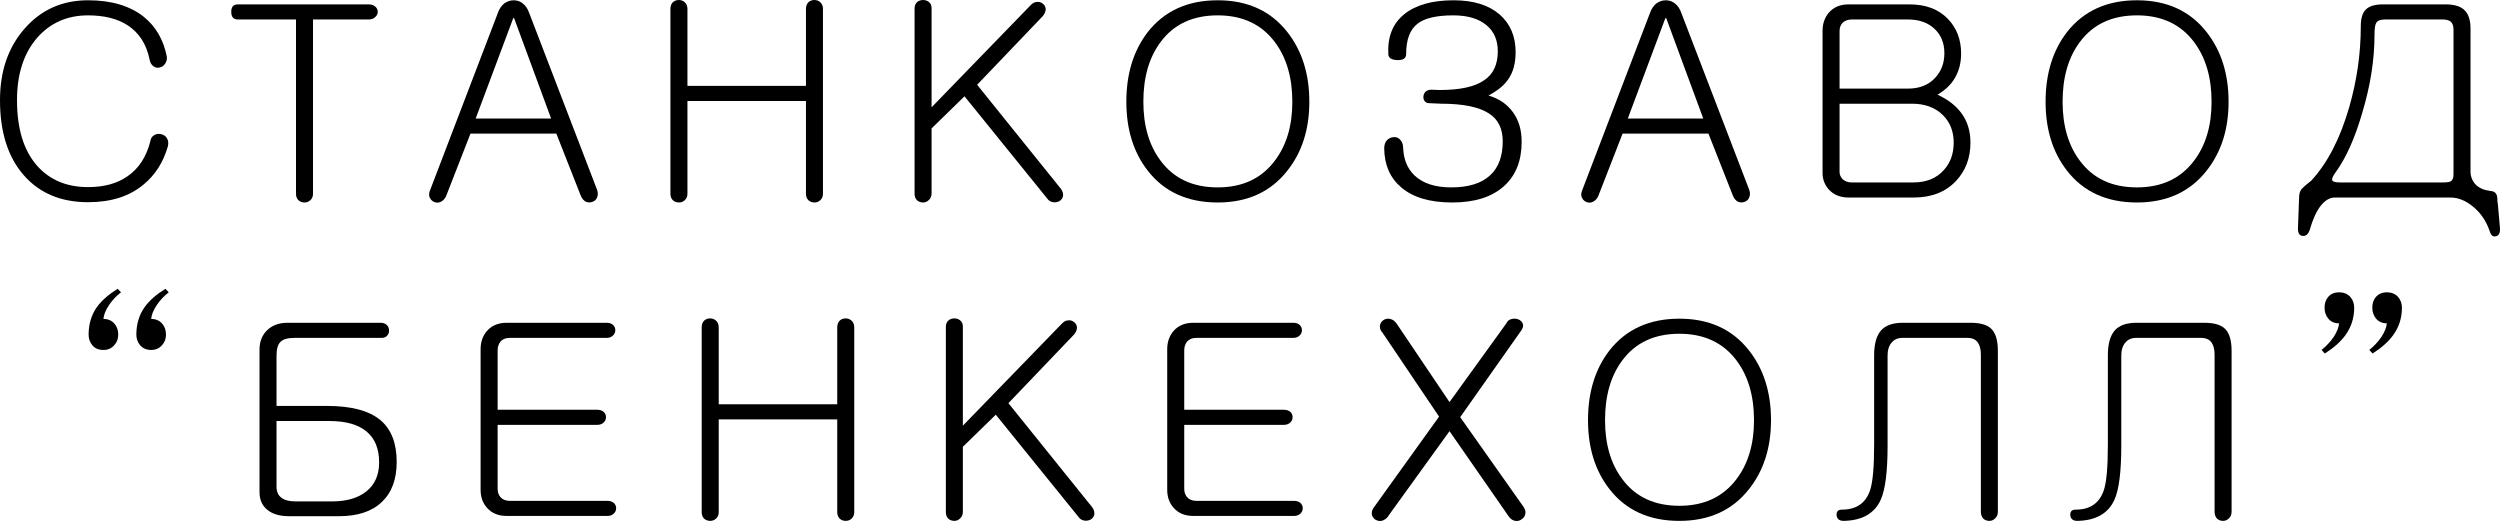
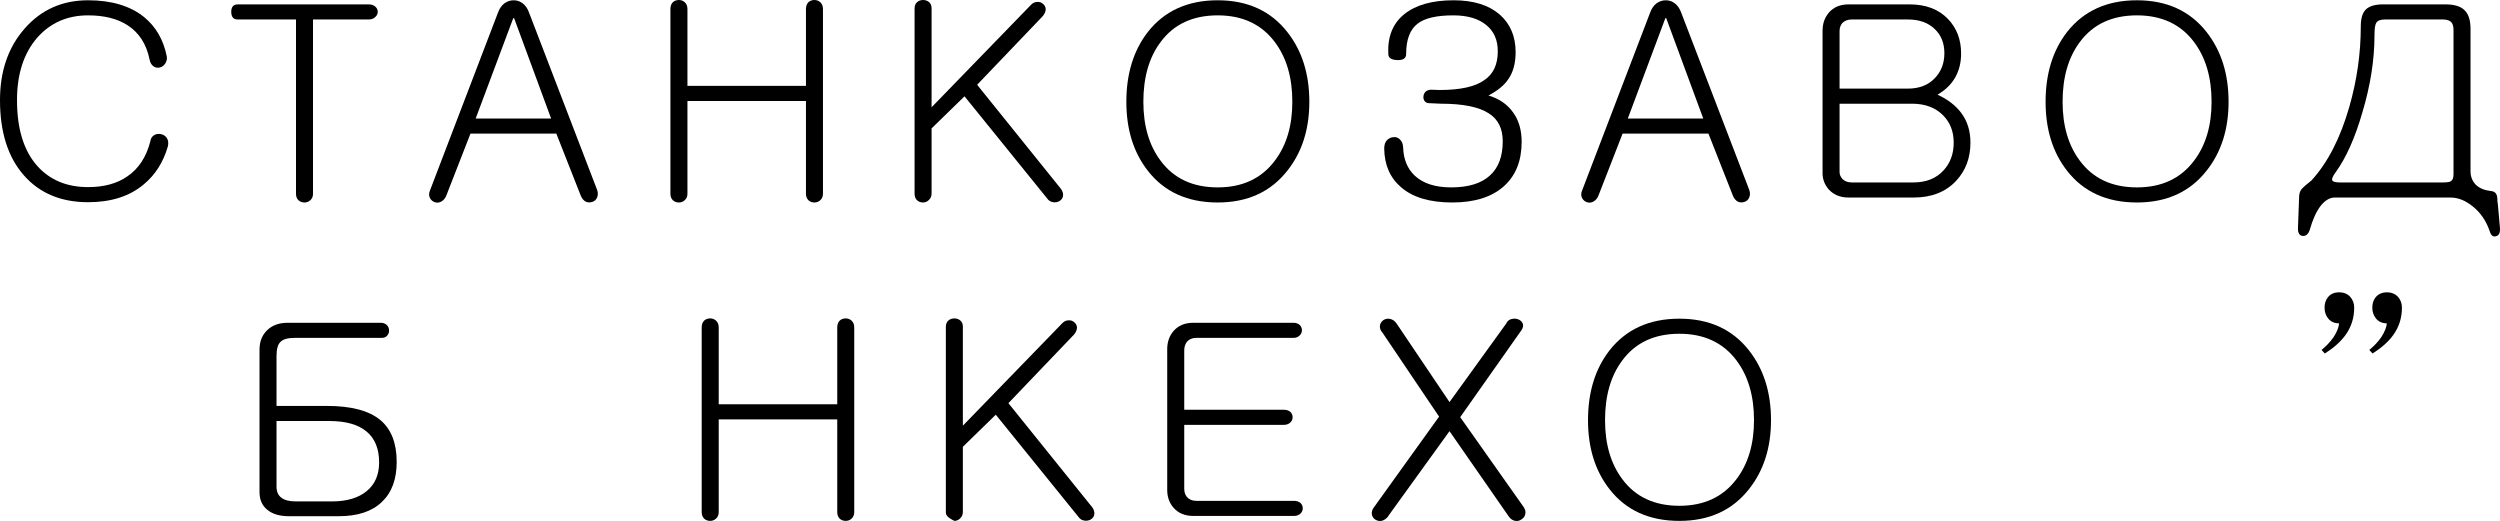
<svg xmlns="http://www.w3.org/2000/svg" viewBox="0 0 133.48 27.817" fill="none">
  <path d="M4.702 0.015C5.952 0.015 6.948 0.313 7.69 0.908C8.325 1.426 8.73 2.129 8.906 3.018C8.926 3.154 8.896 3.281 8.818 3.398C8.75 3.506 8.652 3.574 8.525 3.604C8.408 3.633 8.301 3.613 8.203 3.545C8.086 3.467 8.013 3.34 7.983 3.164C7.817 2.354 7.427 1.748 6.812 1.348C6.265 0.996 5.562 0.82 4.702 0.82C3.599 0.82 2.695 1.216 1.992 2.007C1.27 2.837 0.908 3.95 0.908 5.347C0.908 6.88 1.27 8.052 1.992 8.862C2.666 9.614 3.569 9.99 4.702 9.99C5.552 9.99 6.25 9.8 6.797 9.419C7.402 9.009 7.812 8.384 8.027 7.544C8.047 7.388 8.12 7.275 8.247 7.207C8.354 7.148 8.472 7.134 8.599 7.163C8.735 7.192 8.838 7.261 8.906 7.368C8.984 7.485 9.004 7.632 8.965 7.808C8.721 8.657 8.291 9.336 7.676 9.844C6.924 10.479 5.933 10.796 4.702 10.796C3.257 10.796 2.114 10.317 1.274 9.36C0.425 8.394 0 7.056 0 5.347C0 3.794 0.439 2.52 1.318 1.523C2.197 0.518 3.325 0.015 4.702 0.015Z" fill="black" />
  <path d="M19.686 0.234C19.832 0.234 19.949 0.273 20.037 0.352C20.125 0.43 20.169 0.522 20.169 0.63C20.169 0.737 20.125 0.83 20.037 0.908C19.949 0.996 19.832 1.04 19.686 1.04H16.712V10.356C16.712 10.493 16.663 10.605 16.566 10.693C16.478 10.771 16.375 10.811 16.258 10.811C16.131 10.811 16.024 10.771 15.936 10.693C15.848 10.605 15.804 10.493 15.804 10.356V1.04H12.698C12.464 1.04 12.347 0.903 12.347 0.63C12.347 0.366 12.464 0.234 12.698 0.234H19.686Z" fill="black" />
  <path d="M25.397 6.328H29.425L27.448 0.967H27.404L25.397 6.328ZM26.583 0.688C26.662 0.464 26.779 0.293 26.935 0.176C27.081 0.068 27.247 0.015 27.433 0.015C27.599 0.015 27.755 0.068 27.902 0.176C28.058 0.293 28.175 0.464 28.253 0.688L31.886 10.151C31.935 10.298 31.93 10.435 31.872 10.562C31.823 10.669 31.74 10.742 31.623 10.781C31.505 10.82 31.388 10.815 31.271 10.767C31.154 10.698 31.066 10.591 31.007 10.444L29.704 7.134H25.119L23.829 10.444C23.771 10.591 23.678 10.698 23.551 10.767C23.444 10.825 23.331 10.835 23.214 10.796C23.097 10.757 23.009 10.679 22.951 10.562C22.892 10.444 22.897 10.308 22.965 10.151L26.583 0.688Z" fill="black" />
  <path d="M35.795 0.483C35.795 0.327 35.839 0.205 35.927 0.117C36.015 0.039 36.123 0 36.25 0C36.367 0 36.469 0.039 36.557 0.117C36.655 0.205 36.704 0.327 36.704 0.483V4.585H43.032V0.483C43.032 0.327 43.076 0.205 43.164 0.117C43.252 0.039 43.359 0 43.486 0C43.603 0 43.706 0.039 43.794 0.117C43.891 0.205 43.94 0.327 43.94 0.483V10.342C43.94 10.488 43.891 10.605 43.794 10.693C43.706 10.771 43.603 10.811 43.486 10.811C43.359 10.811 43.252 10.771 43.164 10.693C43.076 10.605 43.032 10.488 43.032 10.342V5.391H36.704V10.342C36.704 10.488 36.655 10.605 36.557 10.693C36.469 10.771 36.367 10.811 36.25 10.811C36.123 10.811 36.015 10.771 35.927 10.693C35.839 10.605 35.795 10.488 35.795 10.342V0.483Z" fill="black" />
  <path d="M48.831 0.454C48.831 0.308 48.875 0.195 48.963 0.117C49.05 0.039 49.158 0 49.285 0C49.402 0 49.505 0.034 49.593 0.103C49.69 0.181 49.739 0.293 49.739 0.439V5.728L55.027 0.278C55.135 0.161 55.252 0.103 55.379 0.103C55.496 0.093 55.599 0.127 55.686 0.205C55.774 0.273 55.823 0.366 55.833 0.483C55.833 0.601 55.784 0.723 55.686 0.85L52.171 4.526L56.653 10.093C56.741 10.22 56.775 10.347 56.756 10.474C56.736 10.581 56.673 10.669 56.565 10.737C56.458 10.796 56.345 10.815 56.228 10.796C56.092 10.776 55.984 10.708 55.906 10.591L51.497 5.142L49.739 6.855V10.327C49.739 10.474 49.69 10.591 49.593 10.679C49.505 10.767 49.402 10.811 49.285 10.811C49.158 10.811 49.05 10.771 48.963 10.693C48.875 10.605 48.831 10.488 48.831 10.342V0.454Z" fill="black" />
  <path d="M65.016 0.82C63.688 0.82 62.672 1.294 61.969 2.241C61.353 3.062 61.046 4.126 61.046 5.435C61.046 6.714 61.353 7.764 61.969 8.584C62.672 9.531 63.688 10.005 65.016 10.005C66.334 10.005 67.35 9.531 68.062 8.584C68.688 7.764 69 6.714 69 5.435C69 4.136 68.688 3.071 68.062 2.241C67.35 1.294 66.334 0.82 65.016 0.82ZM65.016 0.015C66.607 0.015 67.848 0.581 68.736 1.714C69.518 2.71 69.908 3.95 69.908 5.435C69.908 6.899 69.518 8.125 68.736 9.111C67.848 10.244 66.607 10.811 65.016 10.811C63.404 10.811 62.159 10.244 61.28 9.111C60.519 8.135 60.138 6.909 60.138 5.435C60.138 3.94 60.519 2.7 61.28 1.714C62.169 0.581 63.414 0.015 65.016 0.015Z" fill="black" />
  <path d="M73.906 7.925C73.906 7.739 73.954 7.593 74.052 7.485C74.15 7.388 74.262 7.334 74.389 7.324C74.526 7.305 74.643 7.344 74.74 7.441C74.848 7.539 74.906 7.681 74.916 7.866C74.936 8.501 75.141 9.004 75.532 9.375C75.981 9.795 76.63 10.005 77.48 10.005C78.407 10.005 79.101 9.79 79.56 9.36C80.009 8.95 80.234 8.345 80.234 7.544C80.234 6.86 79.985 6.362 79.486 6.05C78.959 5.708 78.11 5.537 76.938 5.537L76.293 5.508C76.195 5.508 76.117 5.469 76.059 5.391C76.01 5.322 75.99 5.239 76 5.142C76.01 5.044 76.049 4.961 76.117 4.893C76.195 4.824 76.298 4.79 76.425 4.79L76.864 4.805C77.968 4.805 78.764 4.629 79.252 4.277C79.731 3.955 79.97 3.442 79.97 2.739C79.97 2.144 79.77 1.68 79.369 1.348C78.949 0.996 78.359 0.82 77.597 0.82C76.708 0.82 76.073 0.967 75.693 1.26C75.282 1.572 75.077 2.114 75.077 2.886C75.077 3.11 74.921 3.218 74.609 3.208C74.296 3.198 74.135 3.096 74.125 2.9C74.076 1.963 74.364 1.245 74.989 0.747C75.605 0.259 76.479 0.015 77.612 0.015C78.666 0.015 79.486 0.269 80.072 0.776C80.639 1.274 80.922 1.943 80.922 2.783C80.922 3.379 80.79 3.862 80.527 4.233C80.312 4.556 79.96 4.844 79.472 5.098C80.038 5.264 80.478 5.566 80.79 6.006C81.093 6.426 81.244 6.948 81.244 7.573C81.244 8.589 80.927 9.38 80.292 9.946C79.648 10.522 78.73 10.811 77.538 10.811C76.347 10.811 75.439 10.542 74.814 10.005C74.218 9.497 73.915 8.804 73.906 7.925Z" fill="black" />
  <path d="M86.912 6.328H90.94L88.962 0.967H88.918L86.912 6.328ZM88.098 0.688C88.176 0.464 88.293 0.293 88.45 0.176C88.596 0.068 88.762 0.015 88.948 0.015C89.114 0.015 89.27 0.068 89.417 0.176C89.573 0.293 89.69 0.464 89.768 0.688L93.401 10.151C93.45 10.298 93.445 10.435 93.386 10.562C93.337 10.669 93.254 10.742 93.137 10.781C93.02 10.82 92.903 10.815 92.786 10.767C92.668 10.698 92.581 10.591 92.522 10.444L91.218 7.134H86.633L85.344 10.444C85.286 10.591 85.193 10.698 85.066 10.767C84.958 10.825 84.846 10.835 84.729 10.796C84.612 10.757 84.524 10.679 84.465 10.562C84.407 10.444 84.411 10.308 84.48 10.151L88.098 0.688Z" fill="black" />
  <path d="M98.702 0.234H101.954C102.823 0.234 103.506 0.493 104.005 1.011C104.473 1.499 104.708 2.114 104.708 2.856C104.708 3.345 104.6 3.774 104.385 4.146C104.18 4.507 103.868 4.81 103.448 5.054C103.995 5.308 104.415 5.63 104.708 6.021C105.04 6.46 105.206 6.992 105.206 7.617C105.206 8.428 104.952 9.106 104.444 9.653C103.887 10.249 103.13 10.547 102.173 10.547H98.702C98.262 10.547 97.911 10.405 97.647 10.122C97.423 9.868 97.31 9.575 97.31 9.243V1.641C97.31 1.26 97.423 0.938 97.647 0.674C97.901 0.381 98.252 0.234 98.702 0.234ZM101.866 4.731C102.481 4.731 102.964 4.541 103.316 4.16C103.648 3.809 103.814 3.369 103.814 2.842C103.814 2.314 103.648 1.89 103.316 1.567C102.964 1.216 102.481 1.04 101.866 1.04H98.863C98.658 1.04 98.492 1.104 98.365 1.23C98.267 1.348 98.218 1.489 98.218 1.655V4.731H101.866ZM102.159 9.741C102.842 9.741 103.379 9.526 103.77 9.097C104.131 8.706 104.312 8.213 104.312 7.617C104.312 7.021 104.122 6.533 103.741 6.152C103.331 5.742 102.779 5.537 102.086 5.537H98.218V9.185C98.218 9.312 98.267 9.434 98.365 9.551C98.492 9.678 98.658 9.741 98.863 9.741H102.159Z" fill="black" />
  <path d="M114.096 0.82C112.767 0.82 111.752 1.294 111.049 2.241C110.433 3.062 110.126 4.126 110.126 5.435C110.126 6.714 110.433 7.764 111.049 8.584C111.752 9.531 112.767 10.005 114.096 10.005C115.414 10.005 116.43 9.531 117.142 8.584C117.767 7.764 118.08 6.714 118.08 5.435C118.08 4.136 117.767 3.071 117.142 2.241C116.43 1.294 115.414 0.82 114.096 0.82ZM114.096 0.015C115.687 0.015 116.927 0.581 117.816 1.714C118.597 2.71 118.988 3.95 118.988 5.435C118.988 6.899 118.597 8.125 117.816 9.111C116.927 10.244 115.687 10.811 114.096 10.811C112.484 10.811 111.239 10.244 110.36 9.111C109.599 8.135 109.218 6.909 109.218 5.435C109.218 3.94 109.599 2.7 110.36 1.714C111.249 0.581 112.494 0.015 114.096 0.015Z" fill="black" />
  <path d="M127.233 0.234H130.573C131.052 0.234 131.394 0.342 131.599 0.557C131.804 0.762 131.906 1.089 131.906 1.538V9.141C131.906 9.434 132.004 9.678 132.199 9.873C132.385 10.049 132.639 10.156 132.961 10.195C133.127 10.205 133.234 10.264 133.283 10.371C133.322 10.43 133.342 10.552 133.342 10.737L133.371 10.957L133.474 12.129C133.503 12.412 133.434 12.573 133.269 12.612C133.112 12.661 133 12.573 132.932 12.349C132.746 11.802 132.448 11.362 132.038 11.03C131.647 10.708 131.247 10.547 130.837 10.547H124.655C124.392 10.547 124.143 10.693 123.908 10.986C123.674 11.289 123.478 11.719 123.322 12.275C123.244 12.5 123.122 12.607 122.956 12.598C122.78 12.588 122.692 12.456 122.692 12.202L122.751 10.605C122.751 10.41 122.78 10.264 122.839 10.166C122.878 10.098 122.961 10.01 123.088 9.902L123.41 9.639C124.279 8.691 124.953 7.383 125.432 5.713C125.842 4.287 126.047 2.852 126.047 1.406C126.047 0.986 126.135 0.688 126.311 0.513C126.496 0.327 126.804 0.234 127.233 0.234ZM130.427 1.04H127.336C127.092 1.04 126.935 1.104 126.867 1.23C126.809 1.328 126.779 1.543 126.779 1.875C126.779 3.184 126.564 4.556 126.135 5.991C125.744 7.349 125.27 8.413 124.714 9.185C124.538 9.419 124.48 9.575 124.538 9.653C124.587 9.712 124.724 9.741 124.948 9.741H130.441C130.666 9.741 130.808 9.717 130.866 9.668C130.954 9.609 130.998 9.487 130.998 9.302V1.582C130.998 1.387 130.949 1.245 130.852 1.157C130.754 1.079 130.612 1.04 130.427 1.04Z" fill="black" />
-   <path d="M6.46 15.608C6.206 15.804 5.991 16.033 5.815 16.297C5.64 16.561 5.542 16.805 5.522 17.029C5.767 17.029 5.962 17.112 6.108 17.278C6.245 17.435 6.313 17.63 6.313 17.864C6.313 18.089 6.245 18.274 6.108 18.421C5.962 18.597 5.767 18.685 5.522 18.685C5.259 18.685 5.059 18.597 4.922 18.421C4.795 18.265 4.731 18.079 4.731 17.864C4.731 17.308 4.878 16.819 5.171 16.399C5.425 16.048 5.796 15.721 6.284 15.418L6.46 15.608ZM9.009 15.608C8.755 15.804 8.54 16.033 8.364 16.297C8.188 16.561 8.091 16.805 8.071 17.029C8.315 17.029 8.511 17.112 8.657 17.278C8.794 17.435 8.862 17.63 8.862 17.864C8.862 18.089 8.794 18.274 8.657 18.421C8.511 18.597 8.315 18.685 8.071 18.685C7.817 18.685 7.617 18.597 7.471 18.421C7.344 18.265 7.28 18.079 7.28 17.864C7.28 17.308 7.427 16.819 7.72 16.399C7.974 16.048 8.345 15.721 8.833 15.418L9.009 15.608Z" fill="black" />
  <path d="M13.856 18.67C13.856 18.23 13.997 17.879 14.28 17.615C14.554 17.361 14.91 17.234 15.35 17.234H20.33C20.457 17.234 20.565 17.273 20.653 17.352C20.731 17.43 20.77 17.522 20.77 17.63C20.779 17.737 20.75 17.83 20.682 17.908C20.613 17.996 20.516 18.04 20.389 18.04H15.731C15.36 18.04 15.106 18.113 14.969 18.26C14.832 18.396 14.764 18.646 14.764 19.007V21.673H17.459C18.758 21.673 19.71 21.927 20.316 22.435C20.892 22.923 21.18 23.665 21.18 24.661C21.18 25.589 20.916 26.302 20.389 26.8C19.862 27.308 19.095 27.561 18.089 27.561H15.423C14.935 27.561 14.554 27.449 14.28 27.225C13.997 27 13.856 26.683 13.856 26.272V18.67ZM17.781 26.771C18.543 26.761 19.139 26.58 19.569 26.229C20.018 25.867 20.242 25.354 20.242 24.69C20.242 23.968 20.023 23.421 19.583 23.05C19.134 22.669 18.47 22.479 17.591 22.479H14.764V25.979C14.764 26.243 14.847 26.439 15.013 26.565C15.179 26.702 15.438 26.771 15.789 26.771H17.781Z" fill="black" />
-   <path d="M32.399 17.234C32.535 17.234 32.648 17.273 32.736 17.352C32.814 17.43 32.853 17.522 32.853 17.63C32.853 17.737 32.814 17.83 32.736 17.908C32.648 17.996 32.535 18.04 32.399 18.04H27.213C26.999 18.04 26.833 18.108 26.715 18.245C26.618 18.372 26.569 18.528 26.569 18.714V21.878H31.886C32.033 21.878 32.15 21.917 32.238 21.995C32.316 22.073 32.355 22.166 32.355 22.273C32.355 22.381 32.316 22.474 32.238 22.552C32.15 22.64 32.033 22.684 31.886 22.684H26.569V26.097C26.569 26.272 26.618 26.419 26.715 26.536C26.833 26.673 26.999 26.741 27.213 26.741H32.428C32.575 26.741 32.692 26.78 32.78 26.859C32.858 26.937 32.897 27.029 32.897 27.137C32.897 27.244 32.858 27.337 32.78 27.415C32.692 27.503 32.575 27.547 32.428 27.547H27.052C26.603 27.547 26.251 27.4 25.997 27.107C25.773 26.854 25.66 26.536 25.66 26.155V18.641C25.66 18.26 25.773 17.937 25.997 17.674C26.251 17.381 26.603 17.234 27.052 17.234H32.399Z" fill="black" />
  <path d="M37.465 17.483C37.465 17.327 37.509 17.205 37.597 17.117C37.685 17.039 37.793 17 37.92 17C38.037 17 38.139 17.039 38.227 17.117C38.325 17.205 38.374 17.327 38.374 17.483V21.585H44.702V17.483C44.702 17.327 44.746 17.205 44.834 17.117C44.922 17.039 45.029 17 45.156 17C45.273 17 45.376 17.039 45.464 17.117C45.561 17.205 45.61 17.327 45.61 17.483V27.342C45.61 27.488 45.561 27.605 45.464 27.693C45.376 27.771 45.273 27.811 45.156 27.811C45.029 27.811 44.922 27.771 44.834 27.693C44.746 27.605 44.702 27.488 44.702 27.342V22.391H38.374V27.342C38.374 27.488 38.325 27.605 38.227 27.693C38.139 27.771 38.037 27.811 37.92 27.811C37.793 27.811 37.685 27.771 37.597 27.693C37.509 27.605 37.465 27.488 37.465 27.342V17.483Z" fill="black" />
-   <path d="M50.501 17.454C50.501 17.308 50.545 17.195 50.632 17.117C50.72 17.039 50.828 17 50.955 17C51.072 17 51.175 17.034 51.262 17.103C51.36 17.181 51.409 17.293 51.409 17.439V22.728L56.697 17.278C56.805 17.161 56.922 17.103 57.049 17.103C57.166 17.093 57.268 17.127 57.356 17.205C57.444 17.273 57.493 17.366 57.503 17.483C57.503 17.601 57.454 17.723 57.356 17.85L53.841 21.526L58.323 27.093C58.411 27.22 58.445 27.347 58.426 27.474C58.406 27.581 58.343 27.669 58.235 27.737C58.128 27.796 58.015 27.815 57.898 27.796C57.761 27.776 57.654 27.708 57.576 27.591L53.167 22.142L51.409 23.855V27.327C51.409 27.474 51.36 27.591 51.262 27.679C51.175 27.767 51.072 27.811 50.955 27.811C50.828 27.811 50.72 27.771 50.632 27.693C50.545 27.605 50.501 27.488 50.501 27.342V17.454Z" fill="black" />
+   <path d="M50.501 17.454C50.501 17.308 50.545 17.195 50.632 17.117C50.72 17.039 50.828 17 50.955 17C51.072 17 51.175 17.034 51.262 17.103C51.36 17.181 51.409 17.293 51.409 17.439V22.728L56.697 17.278C56.805 17.161 56.922 17.103 57.049 17.103C57.166 17.093 57.268 17.127 57.356 17.205C57.444 17.273 57.493 17.366 57.503 17.483C57.503 17.601 57.454 17.723 57.356 17.85L53.841 21.526L58.323 27.093C58.411 27.22 58.445 27.347 58.426 27.474C58.406 27.581 58.343 27.669 58.235 27.737C58.128 27.796 58.015 27.815 57.898 27.796C57.761 27.776 57.654 27.708 57.576 27.591L53.167 22.142L51.409 23.855V27.327C51.409 27.474 51.36 27.591 51.262 27.679C51.175 27.767 51.072 27.811 50.955 27.811C50.545 27.605 50.501 27.488 50.501 27.342V17.454Z" fill="black" />
  <path d="M69.059 17.234C69.195 17.234 69.308 17.273 69.395 17.352C69.474 17.43 69.513 17.522 69.513 17.63C69.513 17.737 69.474 17.83 69.395 17.908C69.308 17.996 69.195 18.04 69.059 18.04H63.873C63.658 18.04 63.492 18.108 63.375 18.245C63.277 18.372 63.229 18.528 63.229 18.714V21.878H68.546C68.692 21.878 68.81 21.917 68.898 21.995C68.976 22.073 69.015 22.166 69.015 22.273C69.015 22.381 68.976 22.474 68.898 22.552C68.81 22.64 68.692 22.684 68.546 22.684H63.229V26.097C63.229 26.272 63.277 26.419 63.375 26.536C63.492 26.673 63.658 26.741 63.873 26.741H69.088C69.234 26.741 69.351 26.78 69.439 26.859C69.518 26.937 69.557 27.029 69.557 27.137C69.557 27.244 69.518 27.337 69.439 27.415C69.351 27.503 69.234 27.547 69.088 27.547H63.712C63.263 27.547 62.911 27.4 62.657 27.107C62.433 26.854 62.32 26.536 62.32 26.155V18.641C62.32 18.26 62.433 17.937 62.657 17.674C62.911 17.381 63.263 17.234 63.712 17.234H69.059Z" fill="black" />
  <path d="M73.363 27.078L76.835 22.244L73.774 17.703H73.759C73.681 17.576 73.656 17.454 73.686 17.337C73.715 17.229 73.783 17.142 73.891 17.073C73.998 17.015 74.111 17 74.228 17.029C74.364 17.059 74.482 17.146 74.579 17.293L77.392 21.468L80.439 17.249V17.234C80.507 17.117 80.605 17.049 80.732 17.029C80.849 17 80.966 17.01 81.083 17.059C81.191 17.107 81.264 17.181 81.303 17.278C81.342 17.376 81.322 17.488 81.244 17.615L77.963 22.273L81.376 27.107V27.122C81.444 27.22 81.464 27.332 81.435 27.459C81.415 27.566 81.352 27.654 81.244 27.723C81.147 27.801 81.034 27.83 80.908 27.811C80.771 27.791 80.654 27.713 80.556 27.576L77.392 23.021L74.125 27.547V27.561C74.018 27.698 73.896 27.781 73.759 27.811C73.642 27.83 73.53 27.806 73.422 27.737C73.324 27.669 73.266 27.576 73.246 27.459C73.227 27.332 73.266 27.205 73.363 27.078Z" fill="black" />
  <path d="M89.665 17.82C88.337 17.82 87.322 18.294 86.619 19.241C86.003 20.062 85.696 21.126 85.696 22.435C85.696 23.714 86.003 24.764 86.619 25.584C87.322 26.531 88.337 27.005 89.665 27.005C90.984 27.005 91.999 26.531 92.712 25.584C93.337 24.764 93.65 23.714 93.65 22.435C93.65 21.136 93.337 20.071 92.712 19.241C91.999 18.294 90.984 17.82 89.665 17.82ZM89.665 17.015C91.257 17.015 92.498 17.581 93.386 18.714C94.167 19.71 94.558 20.95 94.558 22.435C94.558 23.899 94.167 25.125 93.386 26.111C92.498 27.244 91.257 27.811 89.665 27.811C88.054 27.811 86.809 27.244 85.93 26.111C85.168 25.135 84.787 23.909 84.787 22.435C84.787 20.94 85.168 19.7 85.93 18.714C86.819 17.581 88.064 17.015 89.665 17.015Z" fill="black" />
-   <path d="M101.587 17.234H105.206C105.723 17.234 106.09 17.337 106.304 17.542C106.548 17.767 106.67 18.162 106.67 18.729V27.327C106.67 27.474 106.622 27.591 106.524 27.679C106.436 27.767 106.333 27.811 106.217 27.811C106.09 27.811 105.982 27.771 105.894 27.693C105.806 27.596 105.762 27.474 105.762 27.327V18.934C105.762 18.66 105.709 18.445 105.601 18.289C105.484 18.123 105.298 18.04 105.044 18.04H101.573C101.329 18.04 101.138 18.123 101.002 18.289C100.855 18.455 100.782 18.685 100.782 18.978V23.797C100.782 25.184 100.66 26.146 100.416 26.683C100.084 27.415 99.425 27.791 98.438 27.811C98.204 27.811 98.077 27.708 98.057 27.503C98.047 27.308 98.145 27.21 98.35 27.21C99.112 27.21 99.61 26.868 99.844 26.185C99.991 25.765 100.064 24.944 100.064 23.724V18.963C100.064 18.367 100.186 17.928 100.43 17.645C100.674 17.371 101.06 17.234 101.587 17.234Z" fill="black" />
-   <path d="M114.066 17.234H117.684C118.202 17.234 118.568 17.337 118.783 17.542C119.027 17.767 119.149 18.162 119.149 18.729V27.327C119.149 27.474 119.1 27.591 119.003 27.679C118.915 27.767 118.812 27.811 118.695 27.811C118.568 27.811 118.461 27.771 118.373 27.693C118.285 27.596 118.241 27.474 118.241 27.327V18.934C118.241 18.66 118.187 18.445 118.08 18.289C117.963 18.123 117.777 18.04 117.523 18.04H114.052C113.807 18.04 113.617 18.123 113.48 18.289C113.334 18.455 113.26 18.685 113.26 18.978V23.797C113.26 25.184 113.138 26.146 112.894 26.683C112.562 27.415 111.903 27.791 110.917 27.811C110.682 27.811 110.555 27.708 110.536 27.503C110.526 27.308 110.624 27.21 110.829 27.21C111.591 27.21 112.089 26.868 112.323 26.185C112.47 25.765 112.543 24.944 112.543 23.724V18.963C112.543 18.367 112.665 17.928 112.909 17.645C113.153 17.371 113.539 17.234 114.066 17.234Z" fill="black" />
  <path d="M126.501 18.685C126.755 18.479 126.97 18.25 127.145 17.996C127.321 17.723 127.419 17.479 127.438 17.264C127.194 17.264 126.999 17.176 126.852 17C126.725 16.834 126.662 16.644 126.662 16.429C126.662 16.194 126.725 16.004 126.852 15.857C126.999 15.691 127.194 15.608 127.438 15.608C127.692 15.608 127.893 15.691 128.039 15.857C128.176 16.014 128.244 16.204 128.244 16.429C128.244 16.976 128.088 17.464 127.775 17.894C127.531 18.235 127.165 18.562 126.677 18.875L126.501 18.685ZM123.952 18.685C124.206 18.479 124.421 18.25 124.597 17.996C124.773 17.723 124.87 17.479 124.89 17.264C124.636 17.264 124.44 17.176 124.304 17C124.177 16.844 124.113 16.653 124.113 16.429C124.113 16.194 124.177 16.004 124.304 15.857C124.44 15.691 124.636 15.608 124.89 15.608C125.143 15.608 125.344 15.691 125.49 15.857C125.627 16.014 125.695 16.204 125.695 16.429C125.695 16.976 125.539 17.464 125.226 17.894C124.982 18.235 124.616 18.562 124.128 18.875L123.952 18.685Z" fill="black" />
</svg>